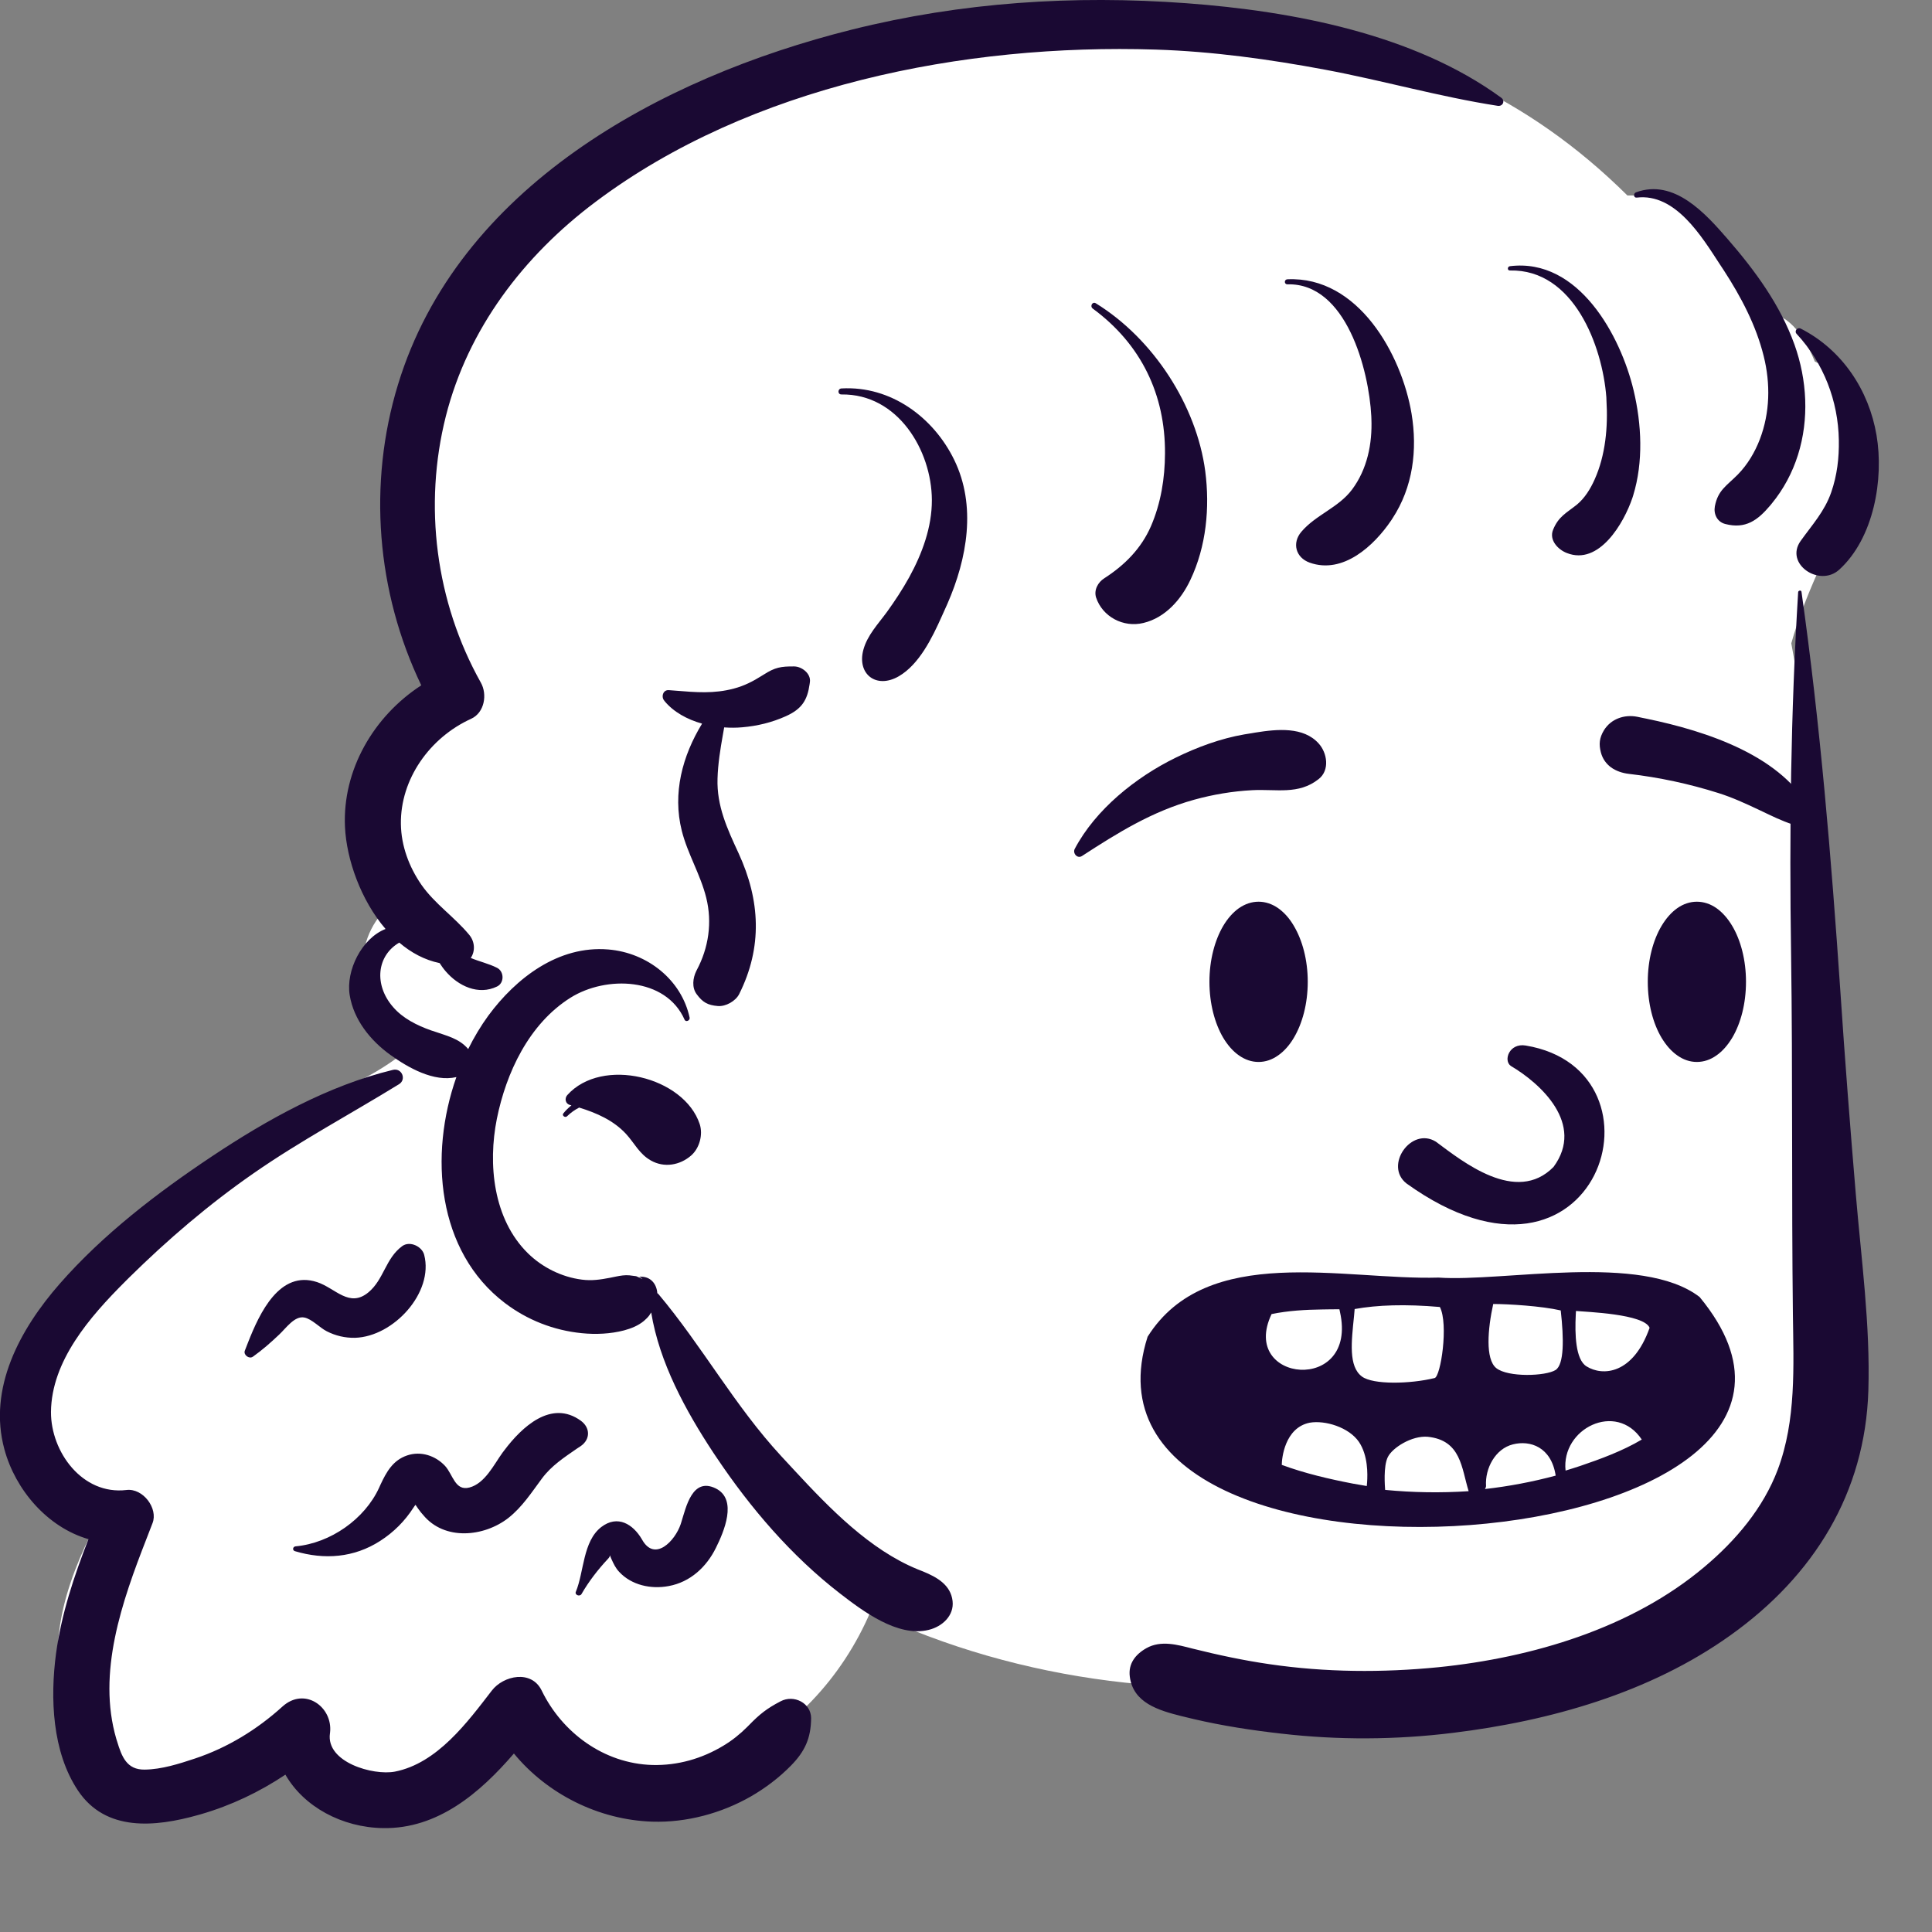
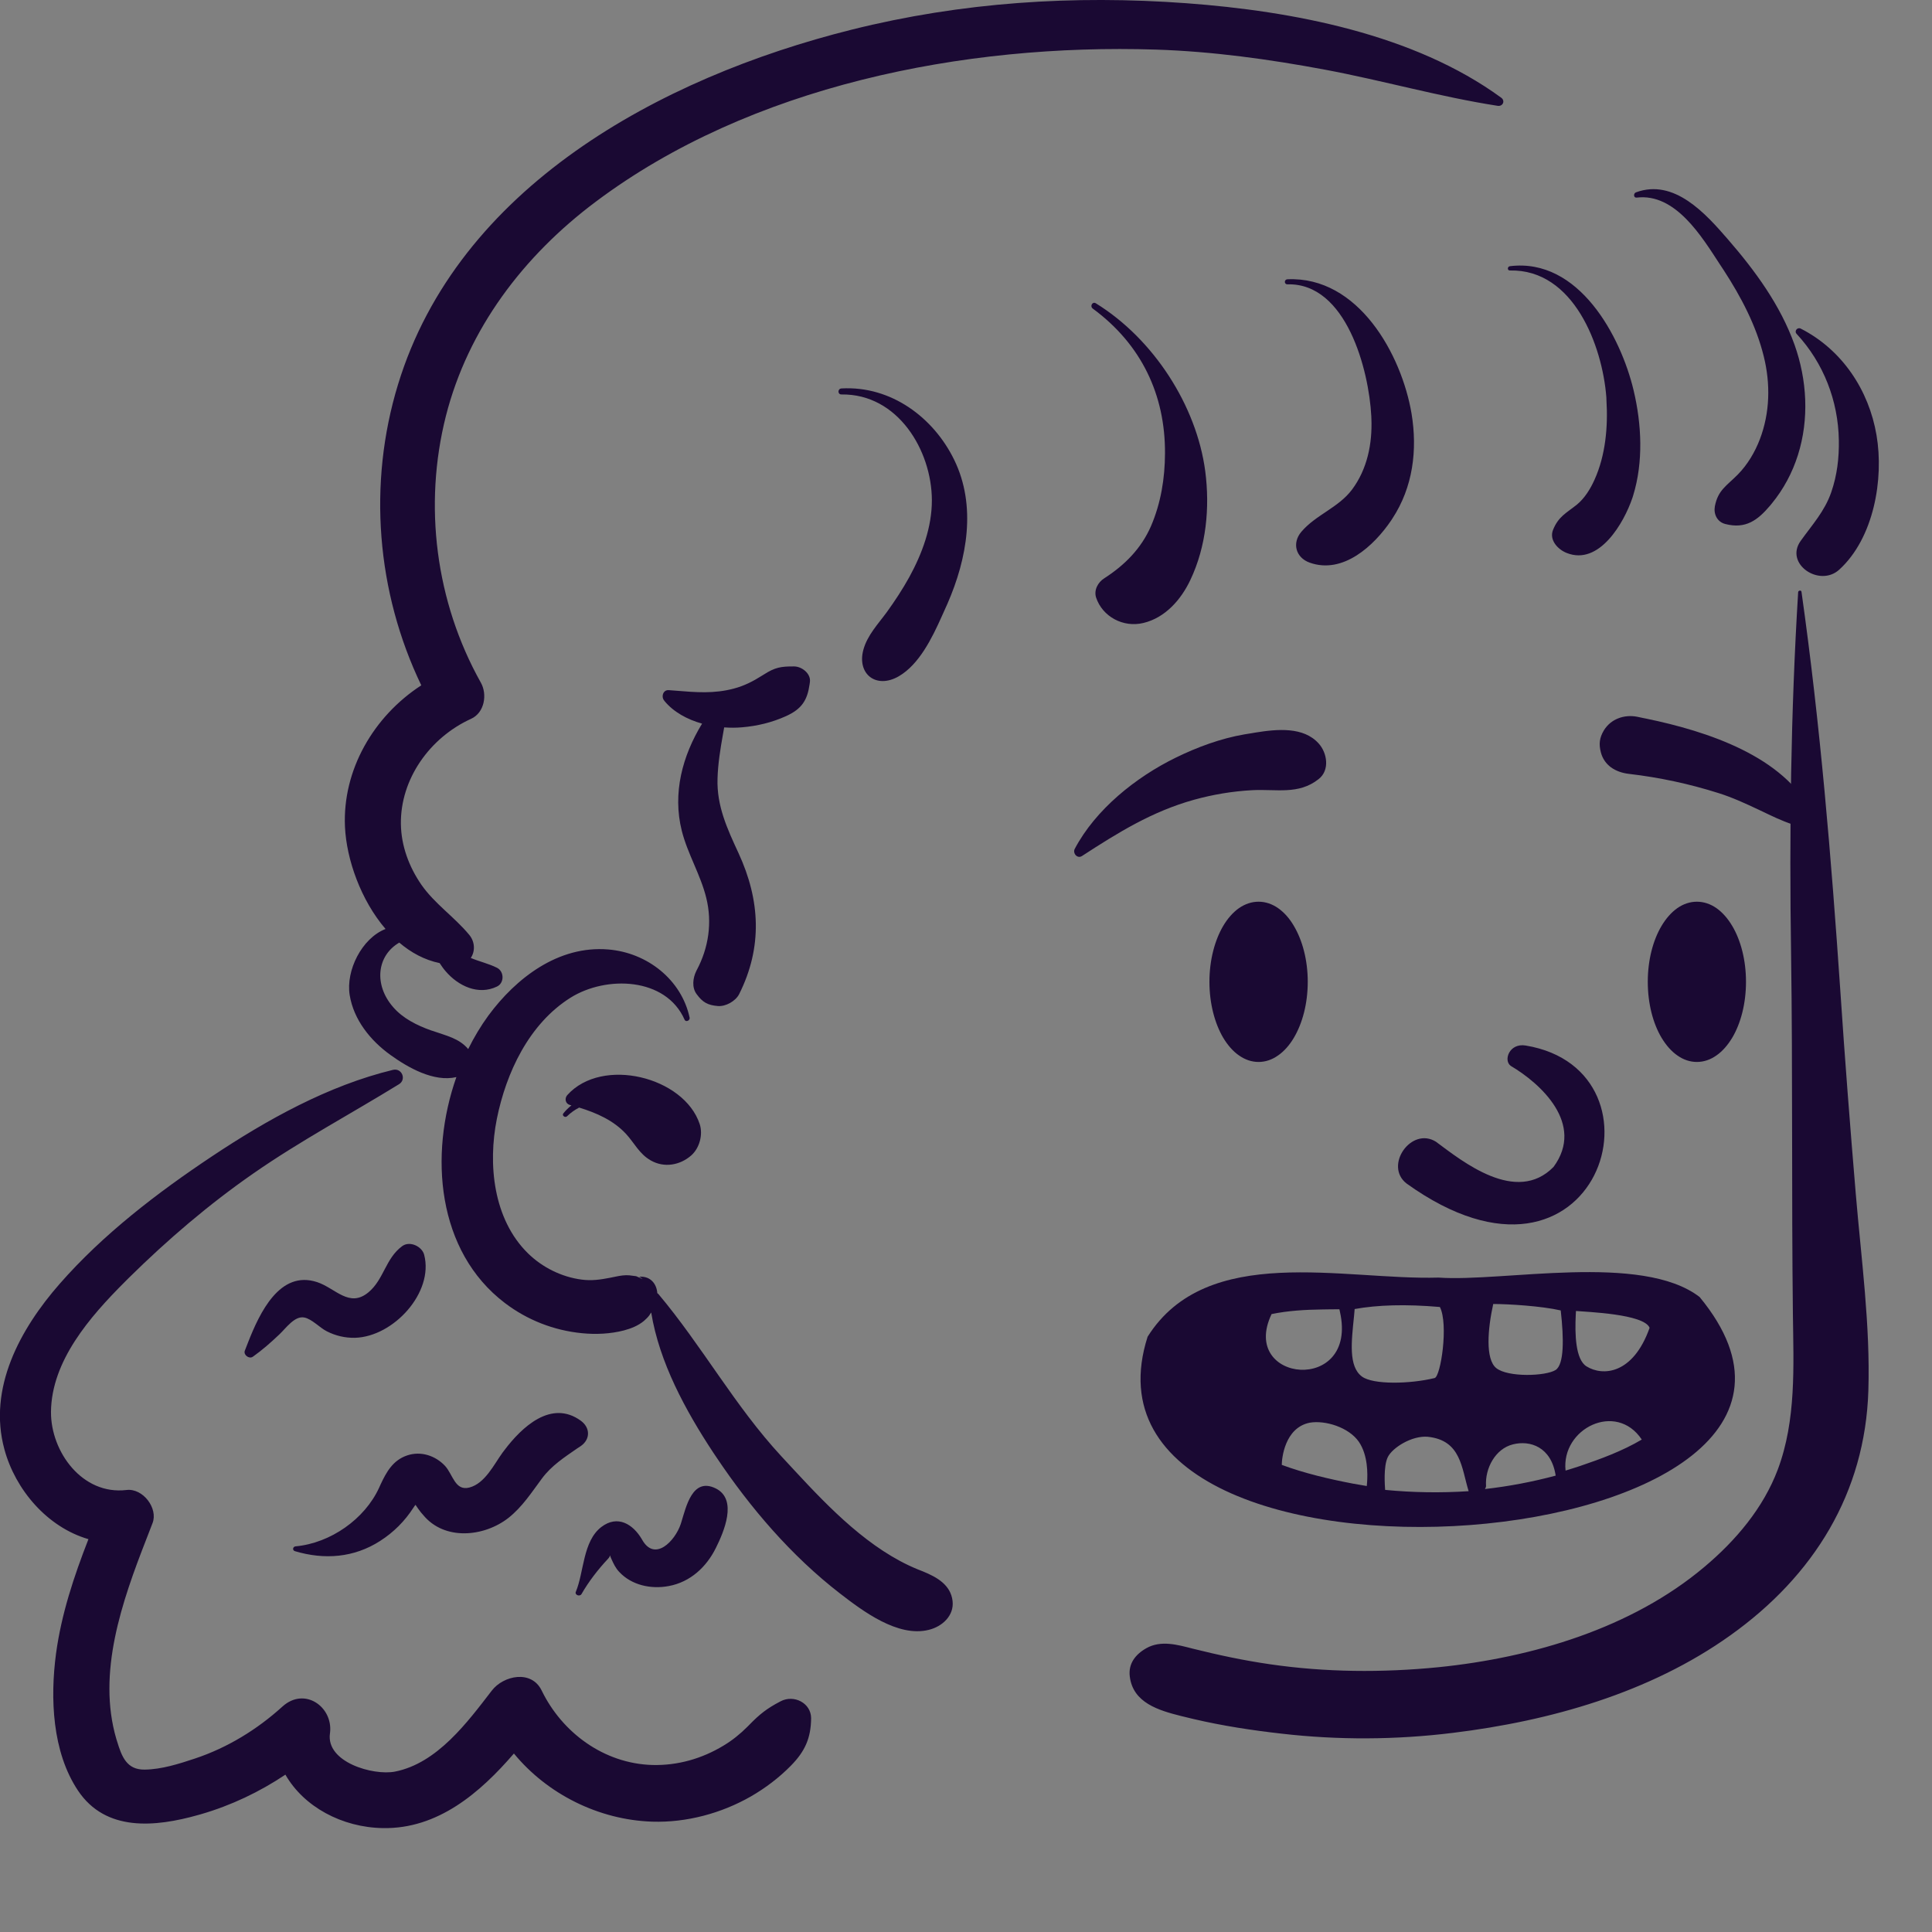
<svg xmlns="http://www.w3.org/2000/svg" fill="none" height="100%" overflow="visible" preserveAspectRatio="none" style="display: block;" viewBox="0 0 18 18" width="100%">
  <rect x="0" y="0" width="18" height="18" fill="#808080" stroke="none" />
  <g id="variant standing/Female peep standing 18">
    <g id="Head">
      <g id="head/head Medium Bangs 2">
-         <path clip-rule="evenodd" d="M16.908 3.368C16.827 3.17 16.684 2.921 16.446 2.911C16.261 2.364 15.801 1.806 15.162 1.821C13.287 -0.039 10.926 0.048 8.457 0.442C7.155 0.676 5.832 1.135 4.861 2.04C3.698 3.106 3.245 4.965 4.156 6.313C3.368 6.722 3.353 7.693 3.69 8.394C3.285 8.665 3.26 9.324 3.716 9.531C3.692 9.627 3.709 9.727 3.755 9.812C3.529 9.995 3.235 10.129 2.992 10.245C2.885 10.296 2.822 10.38 2.797 10.474C1.998 10.982 0.007 12.224 0.031 13.212C0.019 13.727 0.414 14.066 0.893 14.201C0.608 14.754 0.391 15.399 0.664 15.996C0.74 16.176 1.305 16.705 1.333 16.715C1.383 16.756 2.194 16.395 2.588 16.211C2.664 16.693 3.196 16.946 3.654 16.78C4.088 16.654 4.355 16.297 4.629 15.973C4.993 16.742 6.063 16.751 6.754 16.419C7.375 16.141 7.847 15.631 8.11 15.016C9.507 15.679 11.141 15.873 12.658 15.608C12.755 15.775 12.971 15.887 13.163 15.822C13.969 15.587 14.861 15.574 15.545 15.035C16.971 14.043 17.091 12.214 16.991 10.654C16.903 9.1 16.98 7.532 16.689 5.994C16.816 5.541 17.026 5.141 17.221 4.716C17.432 4.27 17.428 3.606 16.908 3.368Z" fill="white" fill-rule="evenodd" id=" Background_2" />
        <path clip-rule="evenodd" d="M3.66 9.968C3.744 9.947 3.789 10.057 3.718 10.101C3.265 10.38 2.797 10.629 2.36 10.933C1.944 11.222 1.56 11.551 1.201 11.905L1.162 11.944C0.838 12.268 0.479 12.679 0.475 13.155C0.473 13.526 0.767 13.931 1.178 13.882C1.333 13.863 1.475 14.054 1.421 14.191L1.365 14.336C1.136 14.922 0.903 15.586 1.084 16.202L1.091 16.224C1.134 16.365 1.18 16.49 1.349 16.487C1.506 16.485 1.669 16.433 1.816 16.384C2.12 16.283 2.396 16.113 2.631 15.9C2.838 15.712 3.103 15.903 3.075 16.143L3.074 16.15C3.036 16.419 3.477 16.544 3.678 16.506C4.074 16.429 4.356 16.044 4.582 15.751C4.69 15.61 4.952 15.554 5.047 15.751C5.236 16.14 5.624 16.431 6.078 16.444C6.314 16.45 6.54 16.385 6.74 16.264C6.822 16.215 6.895 16.156 6.961 16.09L6.978 16.073C7.077 15.971 7.145 15.917 7.272 15.851C7.396 15.785 7.557 15.866 7.557 16.009C7.555 16.194 7.5 16.317 7.368 16.451C7.259 16.562 7.13 16.66 6.994 16.738C6.721 16.894 6.396 16.982 6.078 16.972C5.577 16.956 5.098 16.714 4.788 16.337C4.472 16.704 4.079 17.041 3.568 17.032C3.186 17.026 2.83 16.833 2.659 16.534C2.418 16.695 2.154 16.821 1.871 16.903L1.846 16.91C1.445 17.023 0.985 17.068 0.727 16.683C0.485 16.321 0.467 15.82 0.522 15.406C0.572 15.037 0.689 14.686 0.824 14.34C0.441 14.229 0.143 13.88 0.041 13.503C-0.114 12.934 0.186 12.383 0.557 11.96C0.96 11.5 1.466 11.112 1.977 10.772C2.486 10.433 3.057 10.114 3.66 9.968ZM16.753 5.517C16.754 5.501 16.781 5.496 16.784 5.513C16.959 6.751 17.061 7.986 17.146 9.232C17.188 9.864 17.237 10.494 17.29 11.125C17.341 11.729 17.426 12.35 17.407 12.957C17.377 13.908 16.901 14.681 16.12 15.237C15.372 15.771 14.444 16.034 13.534 16.145C13.005 16.21 12.469 16.213 11.94 16.152C11.665 16.121 11.39 16.079 11.121 16.016L11.005 15.988C10.793 15.935 10.556 15.864 10.526 15.62C10.511 15.502 10.576 15.415 10.68 15.356C10.816 15.279 10.972 15.324 11.112 15.36C11.348 15.419 11.587 15.47 11.829 15.505C12.347 15.581 12.88 15.585 13.402 15.533C14.278 15.444 15.203 15.169 15.879 14.599C16.173 14.352 16.428 14.05 16.563 13.692C16.736 13.231 16.71 12.729 16.704 12.246C16.691 11.125 16.703 10.003 16.687 8.882C16.67 7.757 16.684 6.641 16.753 5.517ZM7.936 0.276C8.961 0.02 10.001 -0.047 11.053 0.03C12.045 0.103 13.176 0.318 13.986 0.91C14.026 0.939 14.002 0.993 13.954 0.986C13.412 0.902 12.883 0.75 12.344 0.649C11.825 0.552 11.297 0.479 10.768 0.462C8.981 0.405 6.992 0.798 5.551 1.879C4.875 2.385 4.36 3.066 4.154 3.877C3.944 4.708 4.058 5.607 4.48 6.36C4.541 6.468 4.516 6.639 4.389 6.697C4.004 6.872 3.729 7.259 3.735 7.678C3.738 7.88 3.81 8.075 3.926 8.243C4.049 8.42 4.235 8.544 4.372 8.71C4.426 8.775 4.428 8.864 4.386 8.925C4.466 8.959 4.552 8.977 4.631 9.017C4.698 9.051 4.7 9.158 4.631 9.191C4.457 9.276 4.269 9.186 4.152 9.049C4.131 9.025 4.113 8.999 4.096 8.973C3.956 8.944 3.83 8.876 3.72 8.782C3.51 8.904 3.482 9.175 3.662 9.382C3.753 9.488 3.884 9.553 4.016 9.6L4.032 9.605C4.16 9.65 4.278 9.674 4.362 9.774C4.417 9.663 4.48 9.558 4.55 9.462C4.806 9.115 5.2 8.807 5.667 8.846C6.033 8.876 6.35 9.13 6.425 9.481C6.431 9.507 6.39 9.527 6.378 9.5C6.203 9.103 5.647 9.088 5.316 9.295C4.927 9.539 4.715 9.997 4.629 10.424C4.545 10.845 4.594 11.357 4.918 11.676C5.051 11.807 5.232 11.898 5.421 11.922C5.513 11.934 5.594 11.922 5.682 11.905L5.741 11.893C5.781 11.885 5.822 11.878 5.864 11.882L5.927 11.89L5.963 11.906C5.995 11.92 5.992 11.916 5.955 11.895C6.063 11.887 6.118 11.964 6.124 12.048C6.127 12.05 6.131 12.053 6.134 12.056C6.542 12.541 6.845 13.098 7.279 13.567L7.406 13.704C7.732 14.056 8.104 14.438 8.547 14.62L8.6 14.641C8.729 14.694 8.858 14.766 8.875 14.917C8.89 15.052 8.78 15.154 8.653 15.185C8.365 15.257 8.037 15.009 7.826 14.846C7.372 14.495 6.991 14.049 6.676 13.579L6.645 13.533C6.386 13.14 6.143 12.693 6.067 12.228L6.053 12.249C6.052 12.251 6.052 12.252 6.051 12.253C6.036 12.273 6.019 12.29 5.999 12.307C5.946 12.351 5.881 12.377 5.814 12.395C5.688 12.428 5.55 12.434 5.421 12.421C5.158 12.395 4.912 12.298 4.704 12.14C4.07 11.658 3.996 10.762 4.252 10.035C4.042 10.084 3.802 9.947 3.638 9.829C3.45 9.694 3.295 9.5 3.258 9.271C3.221 9.043 3.37 8.742 3.592 8.655C3.362 8.387 3.228 8.007 3.214 7.703C3.19 7.174 3.48 6.674 3.925 6.385C3.507 5.515 3.426 4.506 3.708 3.583C4.267 1.75 6.14 0.725 7.936 0.276ZM6.342 14.2L6.347 14.184C6.392 14.042 6.449 13.76 6.668 13.867C6.876 13.97 6.743 14.274 6.67 14.421C6.583 14.598 6.432 14.74 6.23 14.777C6.065 14.808 5.884 14.769 5.769 14.645C5.735 14.609 5.717 14.57 5.697 14.526C5.689 14.509 5.685 14.498 5.684 14.49C5.682 14.499 5.677 14.511 5.663 14.525C5.571 14.623 5.484 14.736 5.418 14.851C5.402 14.879 5.352 14.86 5.365 14.83C5.442 14.646 5.429 14.361 5.602 14.227C5.755 14.11 5.898 14.202 5.979 14.339L5.983 14.346C6.101 14.554 6.289 14.357 6.342 14.2ZM4.682 13.534L4.698 13.513C4.861 13.296 5.136 13.036 5.412 13.237C5.499 13.301 5.502 13.408 5.412 13.472L5.377 13.495C5.257 13.578 5.137 13.656 5.049 13.775C4.953 13.904 4.866 14.04 4.737 14.142C4.509 14.32 4.14 14.356 3.942 14.114L3.922 14.091C3.906 14.07 3.887 14.045 3.871 14.02L3.859 14.036C3.858 14.038 3.857 14.039 3.856 14.041L3.853 14.045C3.772 14.171 3.669 14.275 3.541 14.357C3.298 14.513 3.023 14.534 2.748 14.452C2.721 14.444 2.728 14.409 2.754 14.407C3.08 14.377 3.398 14.152 3.531 13.863L3.546 13.83C3.6 13.715 3.66 13.605 3.793 13.56C3.922 13.516 4.058 13.563 4.146 13.657C4.22 13.737 4.239 13.894 4.373 13.859C4.519 13.821 4.602 13.644 4.682 13.534ZM3.747 11.61C3.819 11.557 3.933 11.614 3.952 11.691C4.043 12.041 3.668 12.453 3.308 12.464C3.215 12.466 3.126 12.445 3.044 12.403C2.98 12.371 2.905 12.288 2.835 12.275C2.745 12.257 2.665 12.374 2.601 12.434C2.523 12.508 2.445 12.577 2.356 12.64C2.321 12.665 2.266 12.623 2.281 12.584L2.311 12.507C2.419 12.232 2.606 11.831 2.954 11.945C3.125 12.001 3.254 12.189 3.433 12.04C3.577 11.92 3.591 11.725 3.747 11.61ZM5.285 10.203C5.61 9.841 6.374 10.033 6.519 10.473C6.551 10.57 6.518 10.696 6.44 10.765C6.336 10.856 6.189 10.883 6.064 10.812C5.956 10.751 5.912 10.651 5.833 10.565C5.717 10.439 5.559 10.369 5.396 10.319C5.355 10.34 5.317 10.367 5.283 10.4C5.266 10.417 5.233 10.394 5.248 10.374C5.269 10.347 5.295 10.322 5.324 10.298L5.31 10.295C5.267 10.283 5.258 10.234 5.285 10.203ZM7.398 6.209C7.47 6.209 7.555 6.275 7.546 6.352L7.543 6.374C7.522 6.521 7.473 6.605 7.321 6.673C7.192 6.731 7.056 6.764 6.915 6.776C6.861 6.781 6.804 6.781 6.747 6.777L6.735 6.845C6.711 6.98 6.689 7.116 6.685 7.254C6.677 7.509 6.775 7.72 6.881 7.949C7.083 8.387 7.106 8.825 6.886 9.263C6.853 9.327 6.762 9.379 6.688 9.373C6.593 9.365 6.546 9.338 6.491 9.263C6.444 9.201 6.455 9.112 6.487 9.047L6.491 9.039C6.602 8.831 6.637 8.595 6.58 8.365C6.527 8.149 6.406 7.955 6.352 7.74C6.264 7.39 6.358 7.042 6.541 6.742C6.403 6.703 6.275 6.634 6.19 6.53L6.19 6.529C6.158 6.496 6.175 6.425 6.232 6.43L6.297 6.435C6.482 6.45 6.652 6.465 6.838 6.415C6.934 6.39 7.017 6.347 7.099 6.295L7.117 6.284C7.22 6.218 7.276 6.208 7.398 6.209ZM7.84 3.619C8.302 3.593 8.698 3.89 8.89 4.284C9.099 4.712 9.011 5.204 8.827 5.625L8.774 5.743C8.683 5.947 8.563 6.19 8.375 6.3C8.164 6.423 7.982 6.28 8.044 6.053C8.081 5.918 8.181 5.814 8.263 5.702C8.338 5.598 8.409 5.49 8.471 5.378C8.592 5.157 8.683 4.911 8.682 4.658C8.68 4.197 8.366 3.668 7.84 3.675C7.802 3.676 7.803 3.621 7.84 3.619ZM10.181 2.875C10.152 2.853 10.178 2.806 10.21 2.826C10.747 3.157 11.148 3.779 11.229 4.39C11.273 4.729 11.239 5.091 11.09 5.404C11.005 5.584 10.858 5.755 10.653 5.804C10.465 5.85 10.271 5.745 10.212 5.567C10.19 5.498 10.229 5.425 10.288 5.388C10.479 5.265 10.632 5.111 10.723 4.903C10.816 4.687 10.853 4.457 10.854 4.224C10.857 3.678 10.633 3.207 10.181 2.875ZM16.739 3.111C16.714 3.085 16.745 3.045 16.778 3.062C17.166 3.26 17.413 3.639 17.483 4.054C17.553 4.461 17.459 5.014 17.135 5.308C16.952 5.474 16.624 5.254 16.776 5.04C16.884 4.889 16.999 4.765 17.061 4.587C17.116 4.428 17.135 4.267 17.132 4.1C17.126 3.736 16.991 3.383 16.739 3.111ZM11.994 2.602C12.657 2.572 13.059 3.306 13.151 3.853C13.207 4.191 13.165 4.539 12.972 4.832L12.961 4.849C12.802 5.084 12.513 5.353 12.202 5.242C12.071 5.195 12.036 5.059 12.124 4.955C12.259 4.796 12.469 4.731 12.596 4.562C12.739 4.371 12.786 4.133 12.777 3.902L12.776 3.876C12.754 3.451 12.545 2.634 11.994 2.649C11.963 2.649 11.963 2.604 11.994 2.602ZM14.068 2.48C14.709 2.401 15.1 3.132 15.22 3.637C15.295 3.952 15.312 4.303 15.216 4.616L15.209 4.638C15.13 4.872 14.899 5.272 14.597 5.152C14.515 5.12 14.43 5.031 14.47 4.935C14.52 4.812 14.593 4.78 14.691 4.702C14.765 4.641 14.818 4.554 14.856 4.469C14.959 4.241 14.982 3.975 14.967 3.73L14.966 3.701C14.929 3.221 14.661 2.507 14.068 2.52C14.041 2.521 14.043 2.483 14.068 2.48ZM15.242 1.792C15.599 1.661 15.892 1.992 16.097 2.228C16.354 2.524 16.587 2.843 16.719 3.211C16.836 3.539 16.857 3.904 16.751 4.239C16.699 4.404 16.617 4.558 16.506 4.693L16.492 4.71C16.376 4.847 16.264 4.931 16.074 4.882C15.997 4.862 15.964 4.788 15.977 4.717C16.006 4.566 16.086 4.527 16.191 4.421C16.282 4.328 16.35 4.213 16.396 4.093C16.491 3.844 16.496 3.574 16.432 3.318C16.361 3.031 16.221 2.766 16.06 2.518L16.025 2.465C15.854 2.203 15.61 1.798 15.249 1.841C15.218 1.845 15.217 1.801 15.242 1.792Z" fill="#1A0933" fill-rule="evenodd" id=" Ink_2" />
      </g>
      <g id="face/face expression Smile Teeth Gap">
        <path clip-rule="evenodd" d="M14.076 9.931C14.351 10.093 14.769 10.471 14.474 10.872C14.126 11.226 13.625 10.82 13.378 10.637C13.149 10.494 12.892 10.86 13.104 11.026C14.888 12.307 15.612 9.973 14.215 9.741C14.061 9.715 14.004 9.881 14.076 9.931ZM11.594 6.842L11.662 6.831L11.697 6.825C11.902 6.792 12.144 6.77 12.285 6.926C12.365 7.013 12.392 7.176 12.285 7.259C12.098 7.407 11.891 7.35 11.666 7.362C11.481 7.372 11.303 7.402 11.125 7.451C10.733 7.56 10.415 7.758 10.081 7.975C10.037 8.004 9.992 7.949 10.013 7.909C10.206 7.543 10.58 7.242 10.954 7.059C11.154 6.961 11.373 6.88 11.594 6.842ZM13.403 11.903C14.001 11.946 15.297 11.669 15.835 12.084C17.862 14.539 9.824 15.171 10.692 12.454C11.245 11.576 12.517 11.929 13.403 11.903ZM13.301 13.386C13.153 13.374 12.973 13.488 12.93 13.575C12.887 13.663 12.903 13.849 12.905 13.881C13.163 13.906 13.424 13.91 13.683 13.893C13.616 13.678 13.614 13.418 13.301 13.386ZM14.494 13.748C14.453 13.48 14.255 13.416 14.095 13.457C13.931 13.498 13.835 13.681 13.845 13.843C13.846 13.855 13.839 13.864 13.835 13.873C14.057 13.848 14.278 13.806 14.494 13.748ZM12.661 13.434C12.567 13.297 12.345 13.23 12.202 13.255C11.969 13.302 11.942 13.589 11.942 13.648C12.156 13.727 12.384 13.78 12.602 13.822C12.646 13.83 12.69 13.838 12.734 13.845L12.737 13.81C12.742 13.735 12.746 13.56 12.661 13.434ZM15.296 13.412C15.057 13.053 14.544 13.31 14.586 13.701C14.632 13.687 14.677 13.673 14.722 13.658C14.91 13.594 15.116 13.519 15.296 13.412ZM13.415 12.177C13.094 12.149 12.831 12.158 12.621 12.196L12.615 12.264C12.591 12.499 12.562 12.731 12.689 12.825C12.793 12.902 13.136 12.895 13.366 12.839C13.423 12.825 13.497 12.337 13.415 12.177ZM13.912 12.149C13.861 12.381 13.837 12.662 13.94 12.746C14.049 12.834 14.401 12.822 14.493 12.764C14.573 12.712 14.571 12.475 14.541 12.209C14.363 12.168 14.053 12.149 13.912 12.149ZM12.479 12.198L12.374 12.199L12.314 12.2C12.164 12.202 12.001 12.211 11.847 12.243C11.542 12.883 12.657 12.993 12.484 12.222L12.479 12.198ZM14.683 12.214L14.681 12.25C14.672 12.43 14.678 12.666 14.781 12.73C14.931 12.824 15.215 12.806 15.369 12.371C15.318 12.241 14.779 12.223 14.683 12.214ZM11.726 8.401C11.79 8.401 11.852 8.422 11.908 8.461C11.963 8.5 12.014 8.556 12.055 8.627C12.134 8.76 12.184 8.944 12.184 9.147C12.184 9.351 12.134 9.535 12.055 9.668C12.014 9.738 11.963 9.795 11.908 9.833C11.852 9.873 11.79 9.894 11.726 9.894C11.661 9.894 11.6 9.873 11.543 9.833C11.488 9.795 11.438 9.738 11.396 9.668C11.318 9.535 11.268 9.351 11.268 9.147C11.268 8.944 11.318 8.76 11.396 8.627C11.438 8.556 11.488 8.5 11.543 8.461C11.6 8.422 11.661 8.401 11.726 8.401ZM15.809 8.401C15.874 8.401 15.936 8.422 15.992 8.461C16.047 8.5 16.097 8.556 16.139 8.627C16.218 8.76 16.267 8.944 16.267 9.147C16.267 9.351 16.218 9.535 16.139 9.668C16.097 9.738 16.047 9.795 15.992 9.833C15.936 9.873 15.874 9.894 15.809 9.894C15.745 9.894 15.683 9.873 15.627 9.833C15.572 9.795 15.522 9.738 15.48 9.668C15.401 9.535 15.352 9.351 15.352 9.147C15.352 8.944 15.401 8.76 15.48 8.627C15.522 8.556 15.572 8.5 15.627 8.461C15.683 8.422 15.745 8.401 15.809 8.401ZM15.254 6.678L15.306 6.689L15.341 6.696C15.905 6.813 16.62 7.045 16.884 7.576C16.894 7.653 16.883 7.669 16.874 7.68L16.872 7.684C16.864 7.693 16.858 7.705 16.824 7.716C16.815 7.714 16.805 7.711 16.795 7.709C16.672 7.677 16.574 7.634 16.48 7.589L16.377 7.54C16.258 7.484 16.138 7.429 16.011 7.389C15.739 7.303 15.46 7.243 15.176 7.21C15.115 7.203 15.056 7.183 15.009 7.149C14.965 7.116 14.931 7.071 14.915 7.01C14.895 6.933 14.901 6.874 14.944 6.803C14.977 6.75 15.023 6.714 15.076 6.693C15.131 6.671 15.193 6.666 15.254 6.678Z" fill="#1A0933" fill-rule="evenodd" id=" Ink_3" />
      </g>
    </g>
  </g>
</svg>